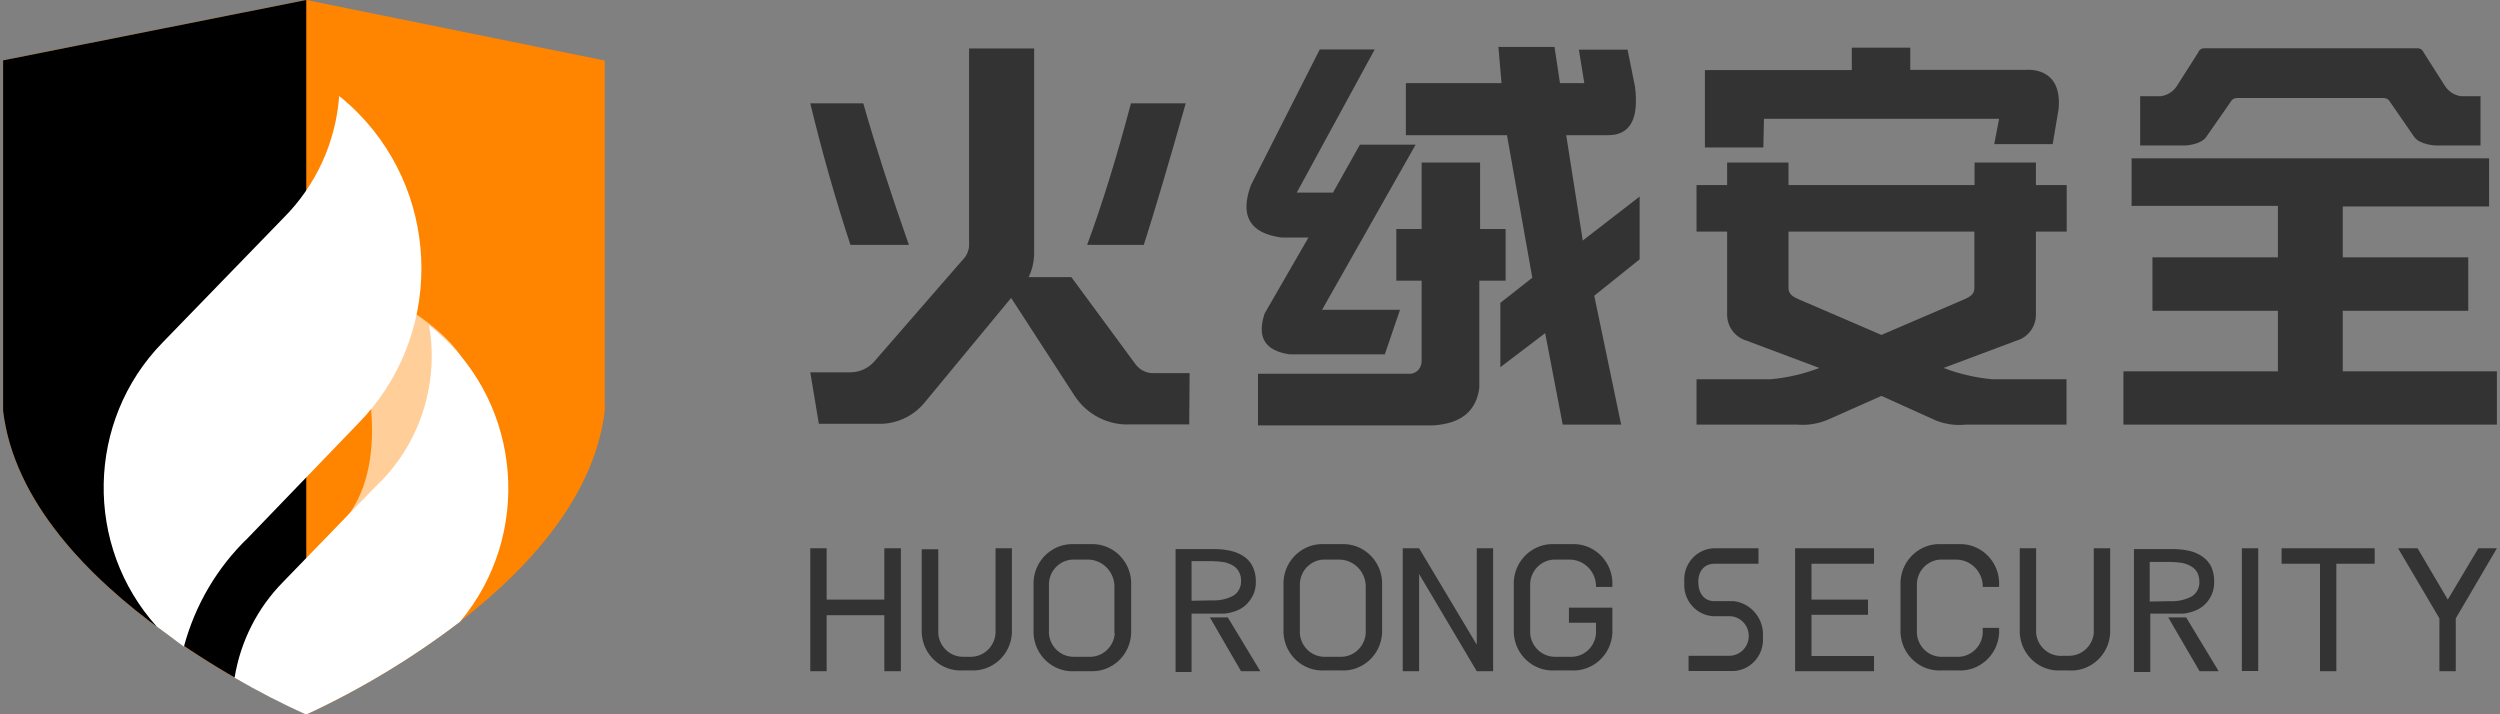
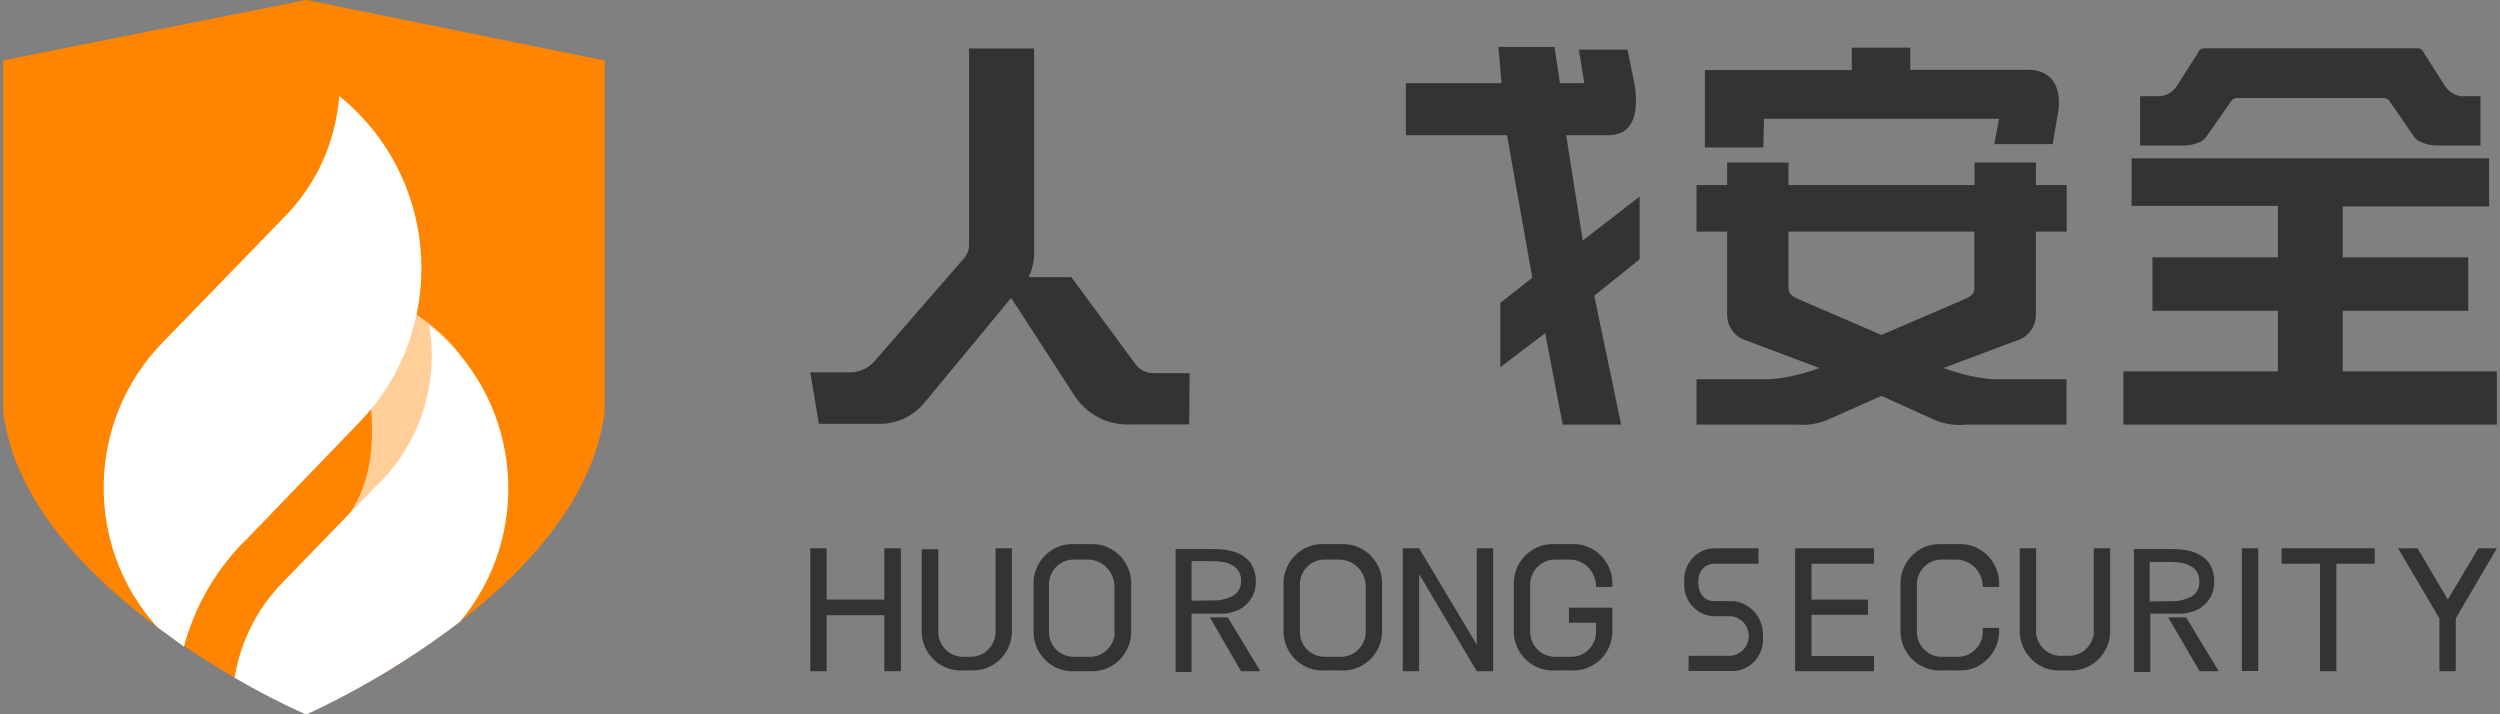
<svg xmlns="http://www.w3.org/2000/svg" width="154" height="44" xml:space="preserve">
  <rect width="100%" height="100%" fill="#808080" stroke="none" />
  <defs>
    <clipPath id="clip0">
      <rect x="72" y="257" width="154" height="44" />
    </clipPath>
  </defs>
  <g clip-path="url(#clip0)" transform="translate(-72 -257)">
    <path d="M37.06 24.915C35.704 36.004 18.674 43.312 18.674 43.312 18.674 43.312 1.344 36.004 0 24.903L0 3.66 18.674 0 37.06 3.672Z" fill="#FF8400" transform="matrix(1 0 0 1.016 72.192 257)" />
-     <path d="M0 3.66 0 24.903C1.344 36.004 18.674 43.3 18.674 43.312L18.674 0Z" transform="matrix(1 0 0 1.016 72.192 257)" />
    <path d="M21.926 21.098C21.926 21.098 24.195 27.663 21.086 31.467 21.086 31.467 36.688 25.347 24.159 18.266Z" fill="#FFFFFF" fill-opacity="0.6" transform="matrix(1 0 0 1.016 72.192 257)" />
    <path d="M21.842 25.707C27.055 20.524 27.078 12.097 21.895 6.884 21.519 6.506 21.121 6.151 20.702 5.821 20.492 8.614 19.277 11.236 17.282 13.201L9.805 20.786C5.118 25.52 4.976 33.101 9.481 38.008 10.033 38.416 10.597 38.8 11.137 39.208 11.821 36.687 13.187 34.402 15.086 32.607Z" fill="#FFFFFF" transform="matrix(1 0 0 1.016 72.192 257)" />
    <path d="M26.223 19.634C26.345 20.283 26.405 20.942 26.403 21.602 26.398 24.624 25.126 27.506 22.898 29.547L17.246 35.284C15.666 36.859 14.62 38.891 14.258 41.092 15.687 41.91 17.157 42.656 18.662 43.325 22.016 41.796 25.195 39.909 28.143 37.696 32.609 32.453 31.979 24.584 26.736 20.118 26.565 19.972 26.39 19.831 26.211 19.694ZM18.674 43.312 18.674 43.312 18.674 43.312 18.674 43.312Z" fill="#FFFFFF" transform="matrix(1 0 0 1.016 72.192 257)" />
    <path d="M73.088 22.622 70.891 22.622C70.451 22.642 70.03 22.445 69.763 22.094L65.803 16.802 63.175 16.802C63.376 16.389 63.49 15.94 63.511 15.482L63.511 2.94 59.502 2.94 59.502 14.942C59.469 15.257 59.325 15.551 59.094 15.77L53.634 21.95C53.242 22.365 52.692 22.593 52.121 22.574L49.721 22.574 50.249 25.695 53.85 25.695C54.983 25.742 56.072 25.253 56.79 24.375L62.094 18.062 66.007 24.003C66.772 25.149 68.087 25.806 69.463 25.731L73.064 25.731Z" fill="#333333" transform="matrix(1 0 0 1.016 72.192 257)" />
-     <path d="M55.794 14.845C54.678 11.713 53.73 8.845 52.986 6.265L49.721 6.265C50.429 9.157 51.254 12.02 52.193 14.845ZM72.848 6.265 69.475 6.265C68.579 9.593 67.679 12.453 66.775 14.845L70.267 14.845C70.939 12.781 71.799 9.921 72.848 6.265ZM87.381 9.853 87.381 13.885 85.821 13.885 85.821 17.018 87.381 17.018 87.381 21.818C87.395 22.035 87.326 22.25 87.189 22.418 87.025 22.6 86.783 22.69 86.541 22.658L77.3 22.658 77.3 25.791 88.101 25.791C89.805 25.683 90.753 24.927 90.933 23.51L90.933 17.018 92.554 17.018 92.554 13.885 90.981 13.885 90.981 9.853Z" fill="#333333" transform="matrix(1 0 0 1.016 72.192 257)" />
-     <path d="M78.752 14.402 80.408 14.402 77.708 19.01C77.228 20.438 77.708 21.254 79.232 21.482L85.113 21.482 86.049 18.782 81.248 18.782 87.009 8.773 83.577 8.773 81.921 11.677 79.688 11.677 84.489 3 81.104 3 76.868 11.221C76.16 13.093 76.808 14.149 78.752 14.402Z" fill="#333333" transform="matrix(1 0 0 1.016 72.192 257)" />
    <path d="M96.286 8.197 98.866 8.197C100.226 8.197 100.778 7.213 100.522 5.245L100.066 3.012 97.066 3.012 97.402 5.041 95.902 5.041 95.566 2.844 92.11 2.844 92.302 5.041 86.409 5.041 86.409 8.197 92.638 8.197 94.198 16.838 92.23 18.362 92.23 22.262 94.99 20.198 96.07 25.743 99.67 25.743 98.014 17.93 100.81 15.722 100.81 11.917 97.306 14.582ZM144.123 22.514 144.123 18.842 151.852 18.842 151.852 15.602 144.123 15.602 144.123 12.517 153.136 12.517 153.136 9.601 131.114 9.601 131.114 12.481 140.127 12.481 140.127 15.602 132.398 15.602 132.398 18.842 140.127 18.842 140.127 22.514 130.61 22.514 130.61 25.743 153.616 25.743 153.616 22.514ZM135.71 8.305 137.246 6.133C137.246 6.133 137.33 5.941 137.654 5.941L146.595 5.941C146.919 5.941 147.003 6.133 147.003 6.133L148.527 8.305C148.875 8.785 149.848 8.821 149.848 8.821L152.608 8.821 152.608 5.833 151.408 5.833C150.991 5.778 150.622 5.54 150.4 5.185L149.104 3.18C149.04 3.014 148.873 2.911 148.695 2.928L135.614 2.928C135.44 2.912 135.277 3.016 135.218 3.18L133.922 5.185C133.7 5.54 133.33 5.778 132.914 5.833L131.642 5.833 131.642 8.821 134.414 8.821C134.414 8.821 135.374 8.785 135.71 8.305ZM120.937 25.743 127.105 25.743 127.105 22.994 122.521 22.994C121.498 22.9 120.494 22.67 119.532 22.31L124.021 20.654C124.721 20.462 125.209 19.831 125.221 19.106L125.221 14.041 127.117 14.041 127.117 11.221 125.221 11.221 125.221 9.853 121.441 9.853 121.441 11.221 109.979 11.221 109.979 9.853 106.199 9.853 106.199 11.221 104.315 11.221 104.315 14.041 106.199 14.041 106.199 19.106C106.215 19.83 106.702 20.459 107.399 20.654L111.876 22.31C110.915 22.673 109.91 22.903 108.887 22.994L104.315 22.994 104.315 25.743 110.483 25.743C111.13 25.801 111.78 25.702 112.38 25.455L115.704 24.003 119.052 25.491C119.651 25.726 120.297 25.813 120.937 25.743ZM110.579 18.134C110.159 17.954 109.979 17.774 109.979 17.45L109.979 14.041 121.429 14.041 121.429 17.45C121.429 17.774 121.261 17.954 120.841 18.134L115.704 20.306ZM108.467 7.201 122.953 7.201 122.653 8.737 126.253 8.737 126.613 6.637C126.889 3.996 124.633 4.236 124.633 4.236L117.48 4.236 117.48 2.892 113.88 2.892 113.88 4.248 104.831 4.248 104.831 8.941 108.431 8.941ZM54.282 36.352 50.729 36.352 50.729 33.243 49.721 33.243 49.721 40.696 50.729 40.696 50.729 37.3 54.282 37.3 54.282 40.696 55.302 40.696 55.302 33.243 54.282 33.243 54.282 36.352ZM90.777 39.088 87.225 33.243 86.217 33.243 86.217 40.696 87.225 40.696 87.225 34.804 90.777 40.696 91.785 40.696 91.785 33.243 90.777 33.243 90.777 39.088ZM110.387 40.696 115.248 40.696 115.248 39.772 111.396 39.772 111.396 37.276 114.876 37.276 114.876 36.352 111.396 36.352 111.396 34.18 115.248 34.18 115.248 33.243 110.387 33.243 110.387 40.696ZM137.906 33.243 138.914 33.243 138.914 40.684 137.906 40.684ZM140.355 34.18 142.719 34.18 142.719 40.696 143.727 40.696 143.727 34.18 146.091 34.18 146.091 33.243 140.355 33.243 140.355 34.18ZM150.592 36.352 148.731 33.243 147.531 33.243 150.076 37.492 150.076 40.696 151.084 40.696 151.084 37.492 153.616 33.243 152.476 33.243 150.592 36.352ZM82.413 32.991 81.404 32.991C80.087 32.916 78.956 33.919 78.872 35.236L78.872 38.404C78.956 39.721 80.087 40.724 81.404 40.648L82.413 40.648C83.73 40.724 84.861 39.721 84.945 38.404L84.945 35.236C84.861 33.919 83.73 32.916 82.413 32.991ZM83.937 38.404C83.873 39.239 83.152 39.868 82.317 39.82L81.489 39.82C80.655 39.868 79.938 39.237 79.88 38.404L79.88 35.356C79.932 34.518 80.651 33.88 81.489 33.928L82.317 33.928C83.179 33.939 83.886 34.614 83.937 35.476L83.937 38.404ZM66.955 32.991 66.007 32.991C64.689 32.916 63.558 33.919 63.475 35.236L63.475 38.404C63.532 39.728 64.653 40.755 65.977 40.698 65.987 40.697 65.997 40.697 66.007 40.696L67.015 40.696C68.327 40.737 69.429 39.716 69.487 38.404L69.487 35.236C69.404 33.919 68.272 32.916 66.955 32.991ZM68.479 38.404C68.415 39.239 67.695 39.868 66.859 39.82L66.007 39.82C65.183 39.855 64.48 39.227 64.423 38.404L64.423 35.356C64.474 34.528 65.178 33.893 66.007 33.928L66.835 33.928C67.698 33.939 68.405 34.614 68.455 35.476L68.455 38.404ZM128.785 38.404C128.692 39.195 128.01 39.784 127.213 39.76L126.901 39.76C126.068 39.837 125.328 39.235 125.233 38.404L125.233 33.243 124.225 33.243 124.225 38.404C124.309 39.721 125.439 40.724 126.757 40.648L127.213 40.648C128.535 40.75 129.689 39.761 129.791 38.44 129.792 38.428 129.792 38.416 129.793 38.404L129.793 33.243 128.785 33.243ZM61.134 38.404C61.07 39.239 60.35 39.868 59.514 39.82L59.19 39.82C58.366 39.855 57.664 39.227 57.606 38.404L57.606 38.524 57.606 33.303 56.586 33.303 56.586 38.404C56.669 39.726 57.808 40.73 59.13 40.648L59.634 40.648C60.943 40.71 62.059 39.711 62.142 38.404L62.142 33.243 61.134 33.243ZM120.421 32.991 119.412 32.991C118.095 32.916 116.964 33.919 116.88 35.236L116.88 38.404C116.964 39.721 118.095 40.724 119.412 40.648L120.421 40.648C121.738 40.724 122.869 39.721 122.953 38.404L122.953 38.068 121.945 38.068 121.945 38.404C121.881 39.239 121.16 39.868 120.325 39.82L119.496 39.82C118.663 39.868 117.946 39.237 117.888 38.404L117.888 35.356C117.94 34.518 118.659 33.88 119.496 33.928L120.325 33.928C121.187 33.939 121.894 34.614 121.945 35.476L121.945 35.584 122.953 35.584 122.953 35.236C122.869 33.919 121.738 32.916 120.421 32.991ZM133.37 37.432 135.302 40.696 136.478 40.696 134.474 37.432 133.37 37.432Z" fill="#333333" transform="matrix(1 0 0 1.016 72.192 257)" />
    <path d="M134.306 37.204C134.565 37.174 134.82 37.109 135.062 37.012 135.285 36.92 135.489 36.785 135.662 36.616 136.016 36.264 136.211 35.783 136.202 35.284 136.212 34.966 136.149 34.651 136.022 34.36 135.896 34.114 135.71 33.904 135.482 33.748 135.238 33.582 134.966 33.464 134.678 33.4 134.343 33.325 134.001 33.289 133.658 33.291L131.258 33.291 131.258 40.744 132.266 40.744 132.266 37.204 133.466 37.204ZM132.23 36.472 132.23 34.072 133.514 34.072C133.755 34.072 133.996 34.092 134.234 34.132 134.433 34.17 134.624 34.243 134.798 34.348 134.948 34.432 135.073 34.557 135.158 34.708 135.247 34.882 135.292 35.076 135.29 35.272 135.306 35.63 135.127 35.97 134.822 36.16 134.408 36.374 133.944 36.474 133.478 36.448ZM74.336 37.432 76.256 40.696 77.444 40.696 75.44 37.432 74.336 37.432Z" fill="#333333" transform="matrix(1 0 0 1.016 72.192 257)" />
-     <path d="M75.26 37.204C75.519 37.174 75.774 37.109 76.016 37.012 76.241 36.923 76.446 36.788 76.616 36.616 76.785 36.445 76.923 36.246 77.024 36.028 77.124 35.792 77.173 35.539 77.168 35.284 77.179 34.965 77.114 34.648 76.976 34.36 76.858 34.112 76.675 33.901 76.448 33.748 76.2 33.582 75.923 33.464 75.632 33.4 75.301 33.325 74.963 33.289 74.624 33.291L72.224 33.291 72.224 40.744 73.208 40.744 73.208 37.204 74.408 37.204ZM73.208 36.424 73.208 34.023 74.48 34.023C74.725 34.024 74.97 34.044 75.212 34.084 75.41 34.124 75.601 34.197 75.776 34.3 75.921 34.388 76.04 34.512 76.124 34.66 76.221 34.831 76.267 35.027 76.256 35.224 76.271 35.582 76.093 35.922 75.788 36.112 75.378 36.327 74.918 36.426 74.456 36.4ZM96.598 32.991 95.59 32.991C94.272 32.916 93.141 33.919 93.058 35.236L93.058 38.404C93.141 39.721 94.272 40.724 95.59 40.648L96.598 40.648C97.915 40.724 99.047 39.721 99.13 38.404L99.13 36.844 96.454 36.844 96.454 37.756 98.122 37.756 98.122 38.404C98.064 39.237 97.347 39.868 96.514 39.82L95.686 39.82C94.85 39.868 94.13 39.239 94.066 38.404L94.066 35.356C94.124 34.516 94.846 33.88 95.686 33.928L96.514 33.928C97.374 33.939 98.078 34.616 98.122 35.476L98.122 35.584 99.13 35.584 99.13 35.236C99.047 33.919 97.915 32.916 96.598 32.991ZM106.619 36.448 105.419 36.448C104.807 36.448 104.435 36.004 104.423 35.308 104.411 34.612 104.807 34.18 105.419 34.18L108.131 34.18 108.131 33.243 105.335 33.243C104.292 33.308 103.497 34.204 103.559 35.248L103.559 35.356C103.497 36.399 104.292 37.296 105.335 37.36L106.403 37.36C107.038 37.398 107.532 37.924 107.531 38.56 107.531 39.223 106.994 39.76 106.331 39.76L103.823 39.76 103.823 40.684 106.619 40.684C107.669 40.62 108.469 39.718 108.407 38.668L108.407 38.572C108.459 37.505 107.679 36.578 106.619 36.448Z" fill="#333333" transform="matrix(1 0 0 1.016 72.192 257)" />
+     <path d="M75.26 37.204C75.519 37.174 75.774 37.109 76.016 37.012 76.241 36.923 76.446 36.788 76.616 36.616 76.785 36.445 76.923 36.246 77.024 36.028 77.124 35.792 77.173 35.539 77.168 35.284 77.179 34.965 77.114 34.648 76.976 34.36 76.858 34.112 76.675 33.901 76.448 33.748 76.2 33.582 75.923 33.464 75.632 33.4 75.301 33.325 74.963 33.289 74.624 33.291L72.224 33.291 72.224 40.744 73.208 40.744 73.208 37.204 74.408 37.204ZM73.208 36.424 73.208 34.023 74.48 34.023C74.725 34.024 74.97 34.044 75.212 34.084 75.41 34.124 75.601 34.197 75.776 34.3 75.921 34.388 76.04 34.512 76.124 34.66 76.221 34.831 76.267 35.027 76.256 35.224 76.271 35.582 76.093 35.922 75.788 36.112 75.378 36.327 74.918 36.426 74.456 36.4ZM96.598 32.991 95.59 32.991C94.272 32.916 93.141 33.919 93.058 35.236L93.058 38.404C93.141 39.721 94.272 40.724 95.59 40.648L96.598 40.648C97.915 40.724 99.047 39.721 99.13 38.404L99.13 36.844 96.454 36.844 96.454 37.756 98.122 37.756 98.122 38.404C98.064 39.237 97.347 39.868 96.514 39.82L95.686 39.82C94.85 39.868 94.13 39.239 94.066 38.404L94.066 35.356C94.124 34.516 94.846 33.88 95.686 33.928L96.514 33.928C97.374 33.939 98.078 34.616 98.122 35.476L98.122 35.584 99.13 35.584 99.13 35.236C99.047 33.919 97.915 32.916 96.598 32.991ZM106.619 36.448 105.419 36.448C104.807 36.448 104.435 36.004 104.423 35.308 104.411 34.612 104.807 34.18 105.419 34.18L108.131 34.18 108.131 33.243 105.335 33.243C104.292 33.308 103.497 34.204 103.559 35.248L103.559 35.356C103.497 36.399 104.292 37.296 105.335 37.36L106.403 37.36C107.038 37.398 107.532 37.924 107.531 38.56 107.531 39.223 106.994 39.76 106.331 39.76L103.823 39.76 103.823 40.684 106.619 40.684C107.669 40.62 108.469 39.718 108.407 38.668L108.407 38.572C108.459 37.505 107.679 36.578 106.619 36.448" fill="#333333" transform="matrix(1 0 0 1.016 72.192 257)" />
  </g>
</svg>